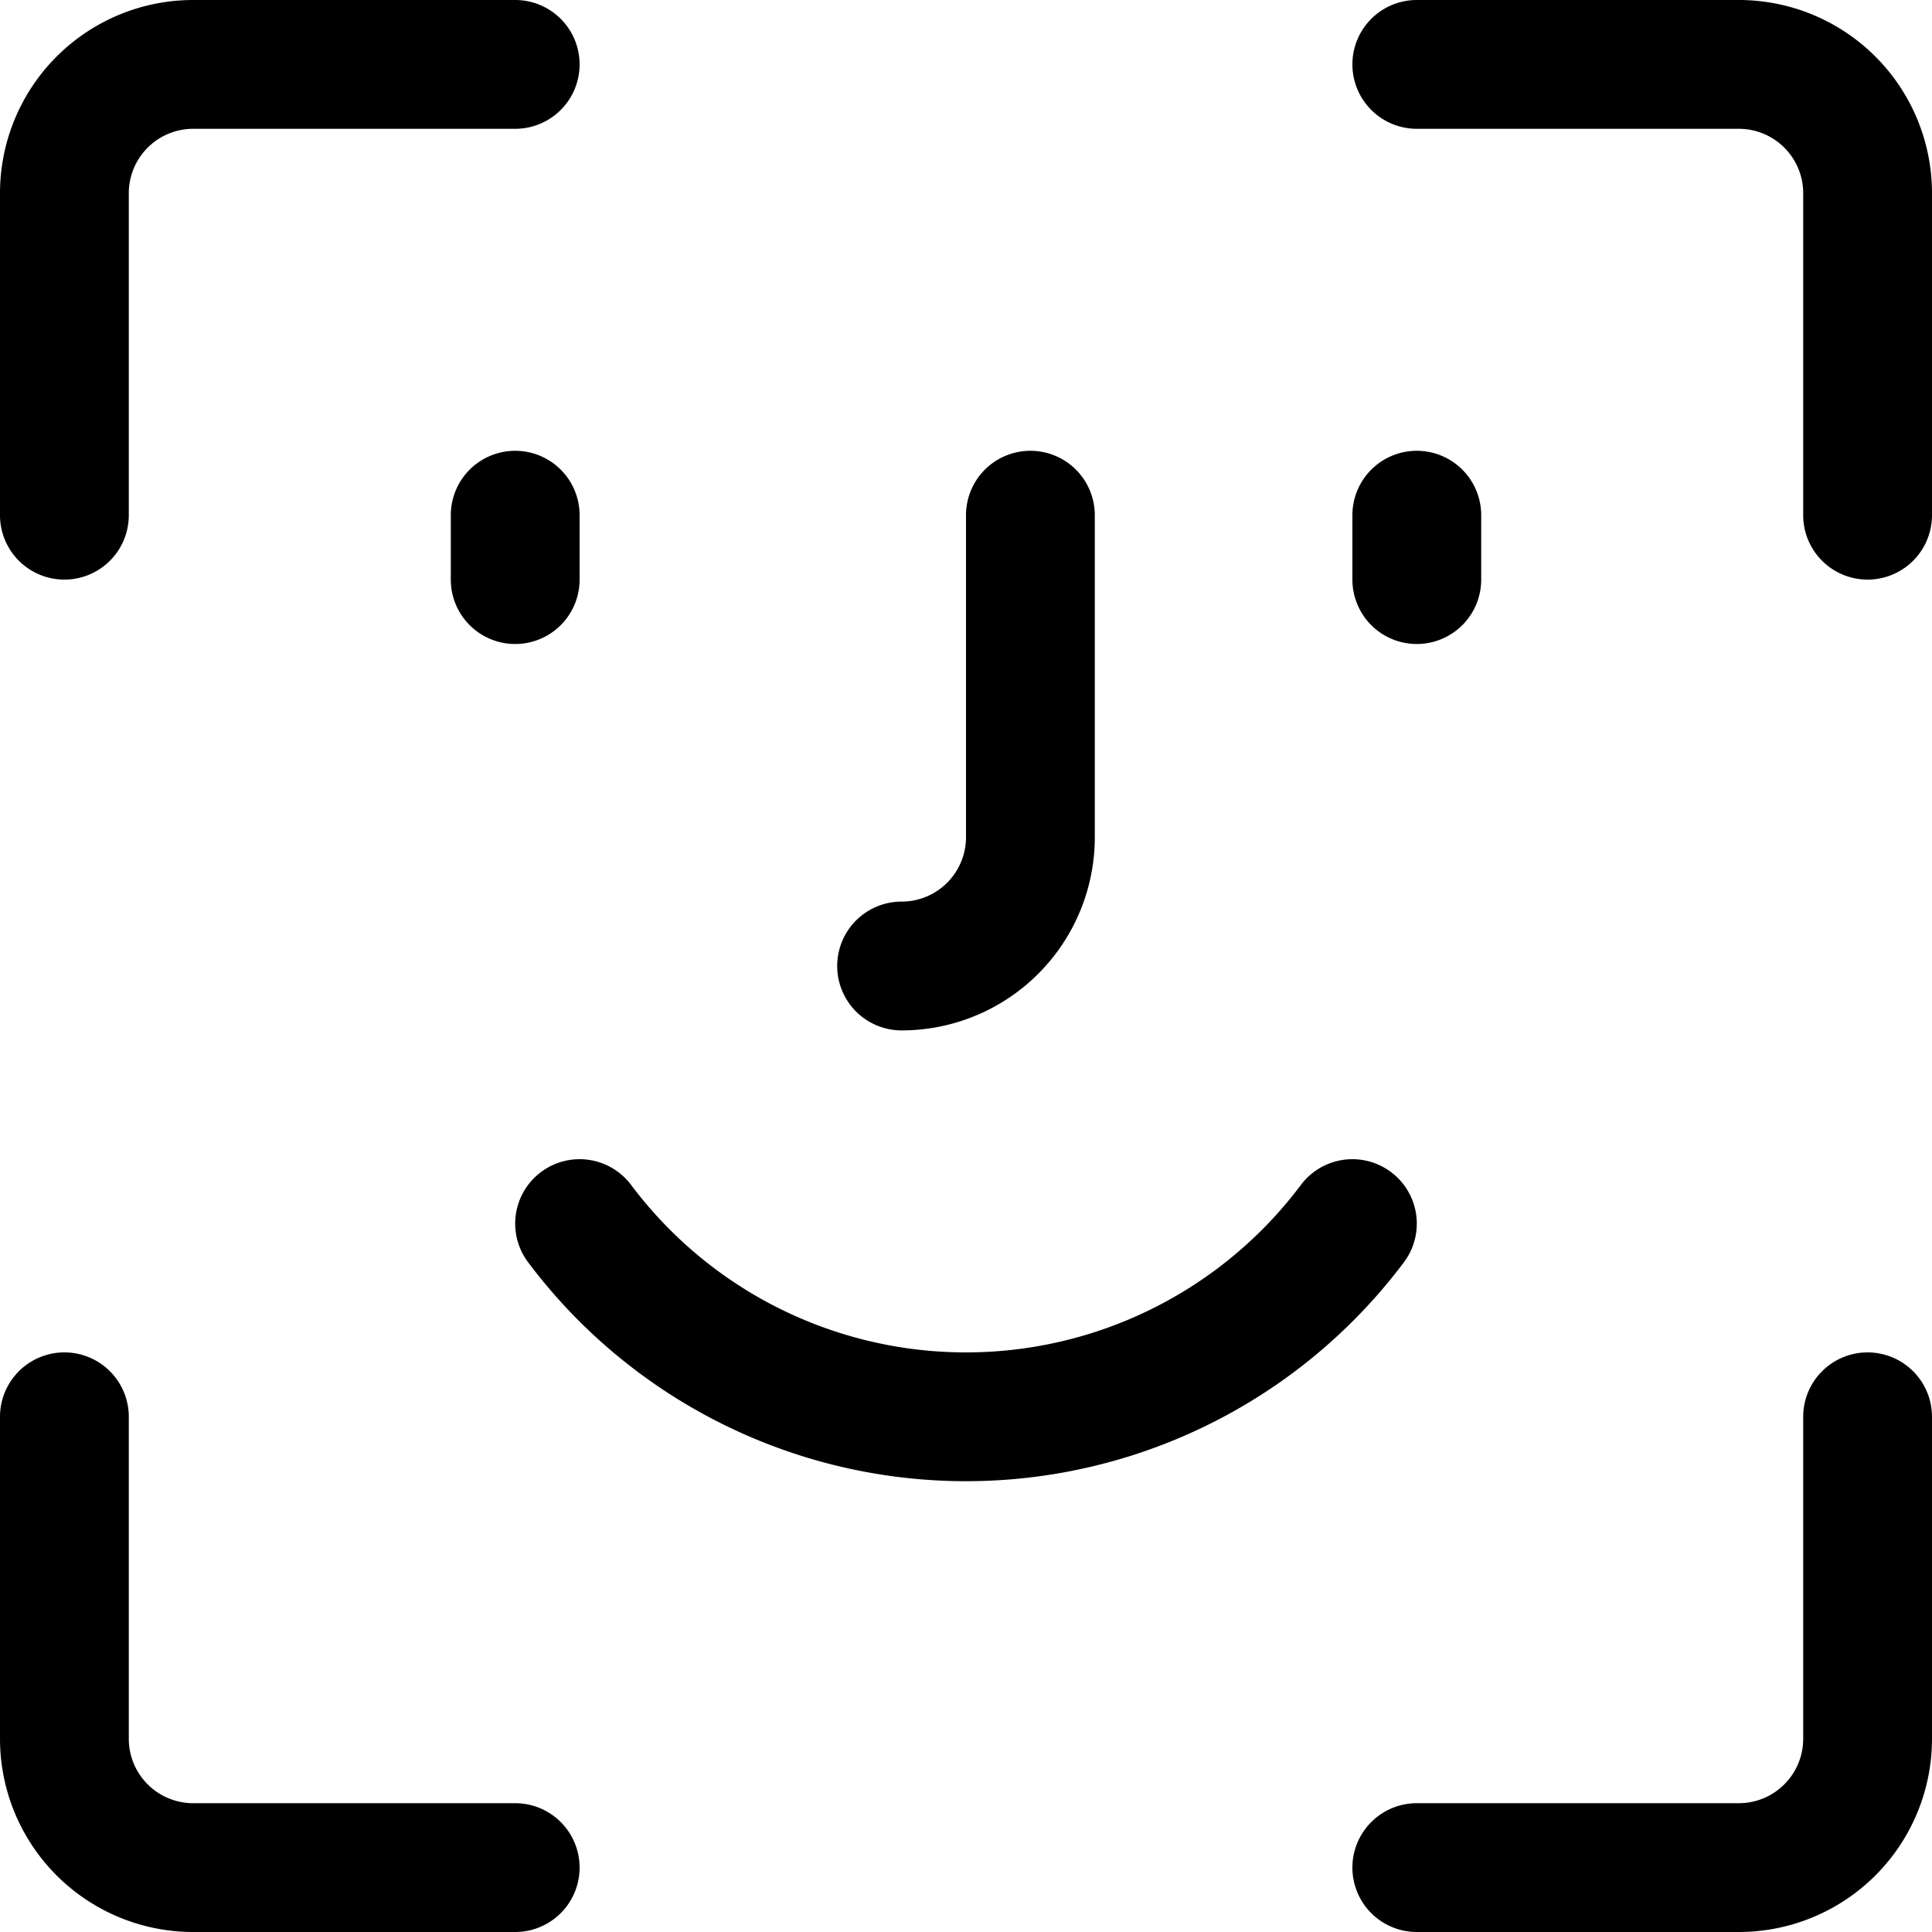
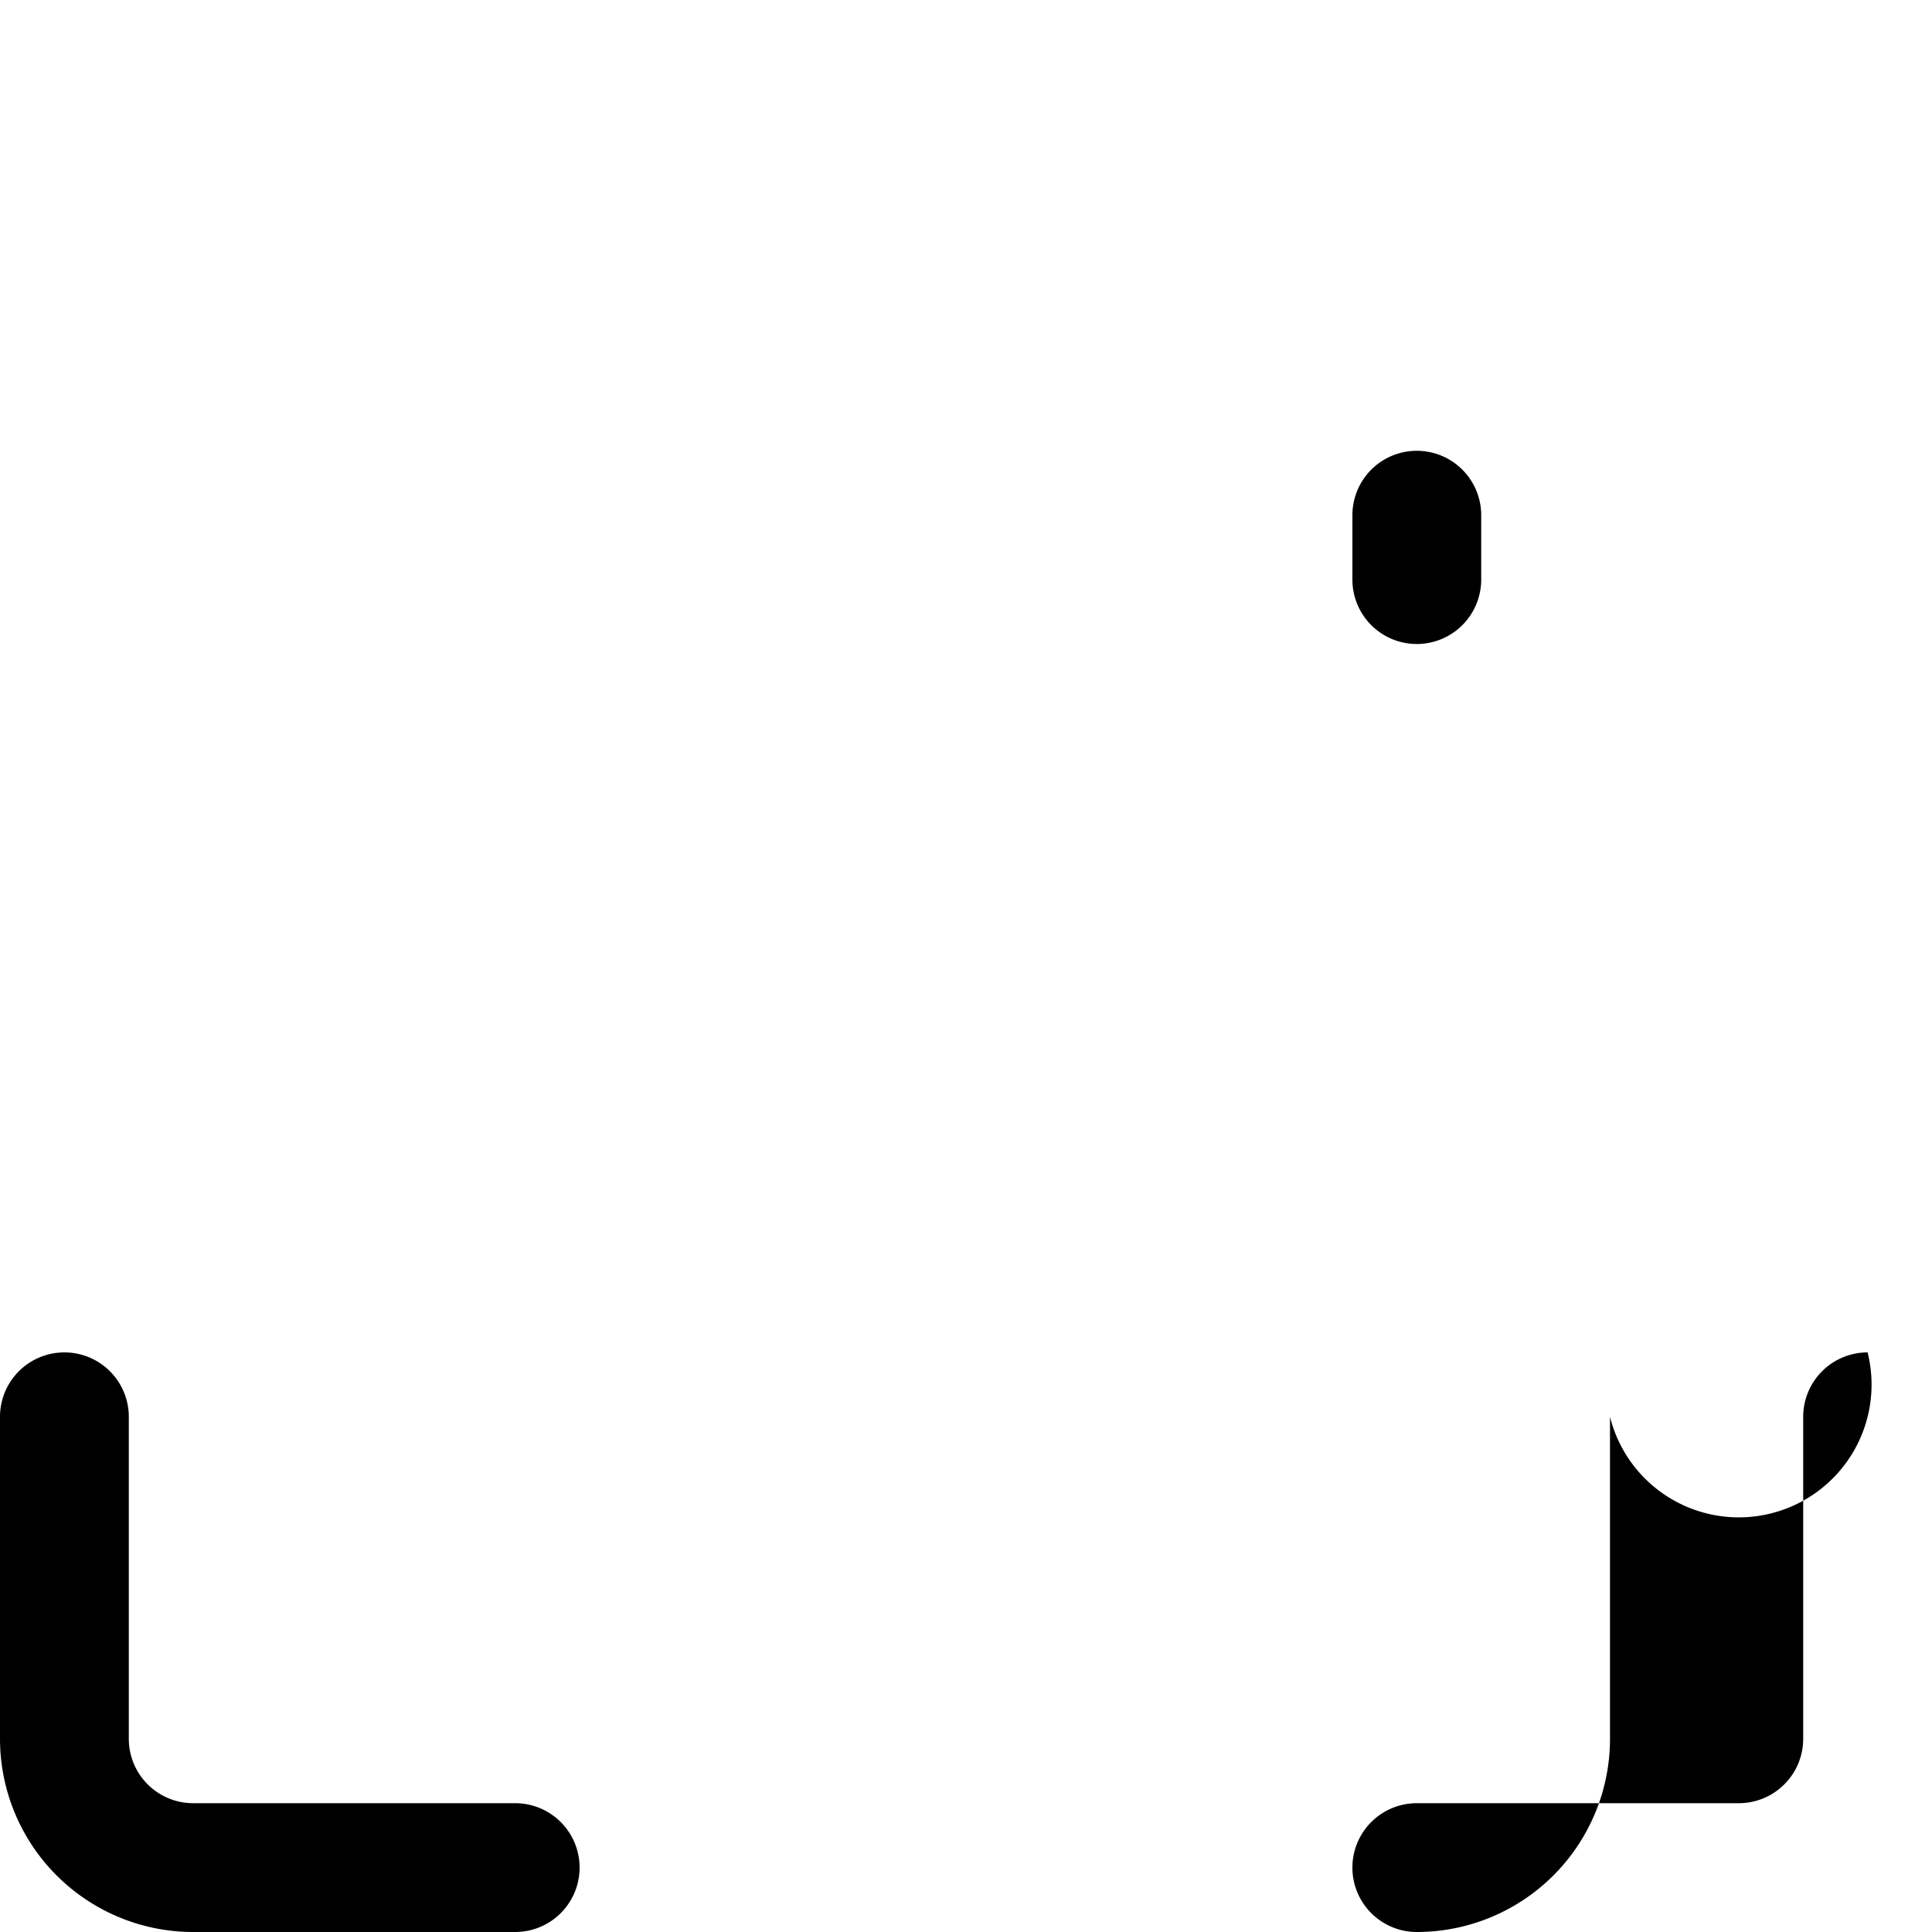
<svg xmlns="http://www.w3.org/2000/svg" data-name="Layer 1" height="30.0" preserveAspectRatio="xMidYMid meet" version="1.0" viewBox="1.0 1.0 30.0 30.0" width="30.0" zoomAndPan="magnify">
  <g id="change1_1">
    <path d="M4,31H9a1,1,0,0,0,0-2H4a1,1,0,0,1-1-1V23a1,1,0,0,0-2,0v5A3,3,0,0,0,4,31Z" fill="inherit" />
  </g>
  <g id="change1_2">
-     <path d="M30,22a1,1,0,0,0-1,1v5a1,1,0,0,1-1,1H23a1,1,0,0,0,0,2h5a3,3,0,0,0,3-3V23A1,1,0,0,0,30,22Z" fill="inherit" />
+     <path d="M30,22a1,1,0,0,0-1,1v5a1,1,0,0,1-1,1H23a1,1,0,0,0,0,2a3,3,0,0,0,3-3V23A1,1,0,0,0,30,22Z" fill="inherit" />
  </g>
  <g id="change1_3">
-     <path d="M28,1H23a1,1,0,0,0,0,2h5a1,1,0,0,1,1,1V9a1,1,0,0,0,2,0V4A3,3,0,0,0,28,1Z" fill="inherit" />
-   </g>
+     </g>
  <g id="change1_4">
-     <path d="M2,10A1,1,0,0,0,3,9V4A1,1,0,0,1,4,3H9A1,1,0,0,0,9,1H4A3,3,0,0,0,1,4V9A1,1,0,0,0,2,10Z" fill="inherit" />
-   </g>
+     </g>
  <g id="change1_5">
-     <path d="M15,17a3,3,0,0,0,3-3V9a1,1,0,0,0-2,0v5a1,1,0,0,1-1,1,1,1,0,0,0,0,2Z" fill="inherit" />
-   </g>
+     </g>
  <g id="change1_6">
    <path d="M23,11a1,1,0,0,0,1-1V9a1,1,0,0,0-2,0v1A1,1,0,0,0,23,11Z" fill="inherit" />
  </g>
  <g id="change1_7">
-     <path d="M10,10V9A1,1,0,0,0,8,9v1a1,1,0,0,0,2,0Z" fill="inherit" />
-   </g>
+     </g>
  <g id="change1_8">
-     <path d="M9.2,20.6a8.5,8.5,0,0,0,13.6,0,1,1,0,1,0-1.6-1.2,6.5,6.5,0,0,1-10.4,0,1,1,0,1,0-1.6,1.2Z" fill="inherit" />
-   </g>
+     </g>
</svg>